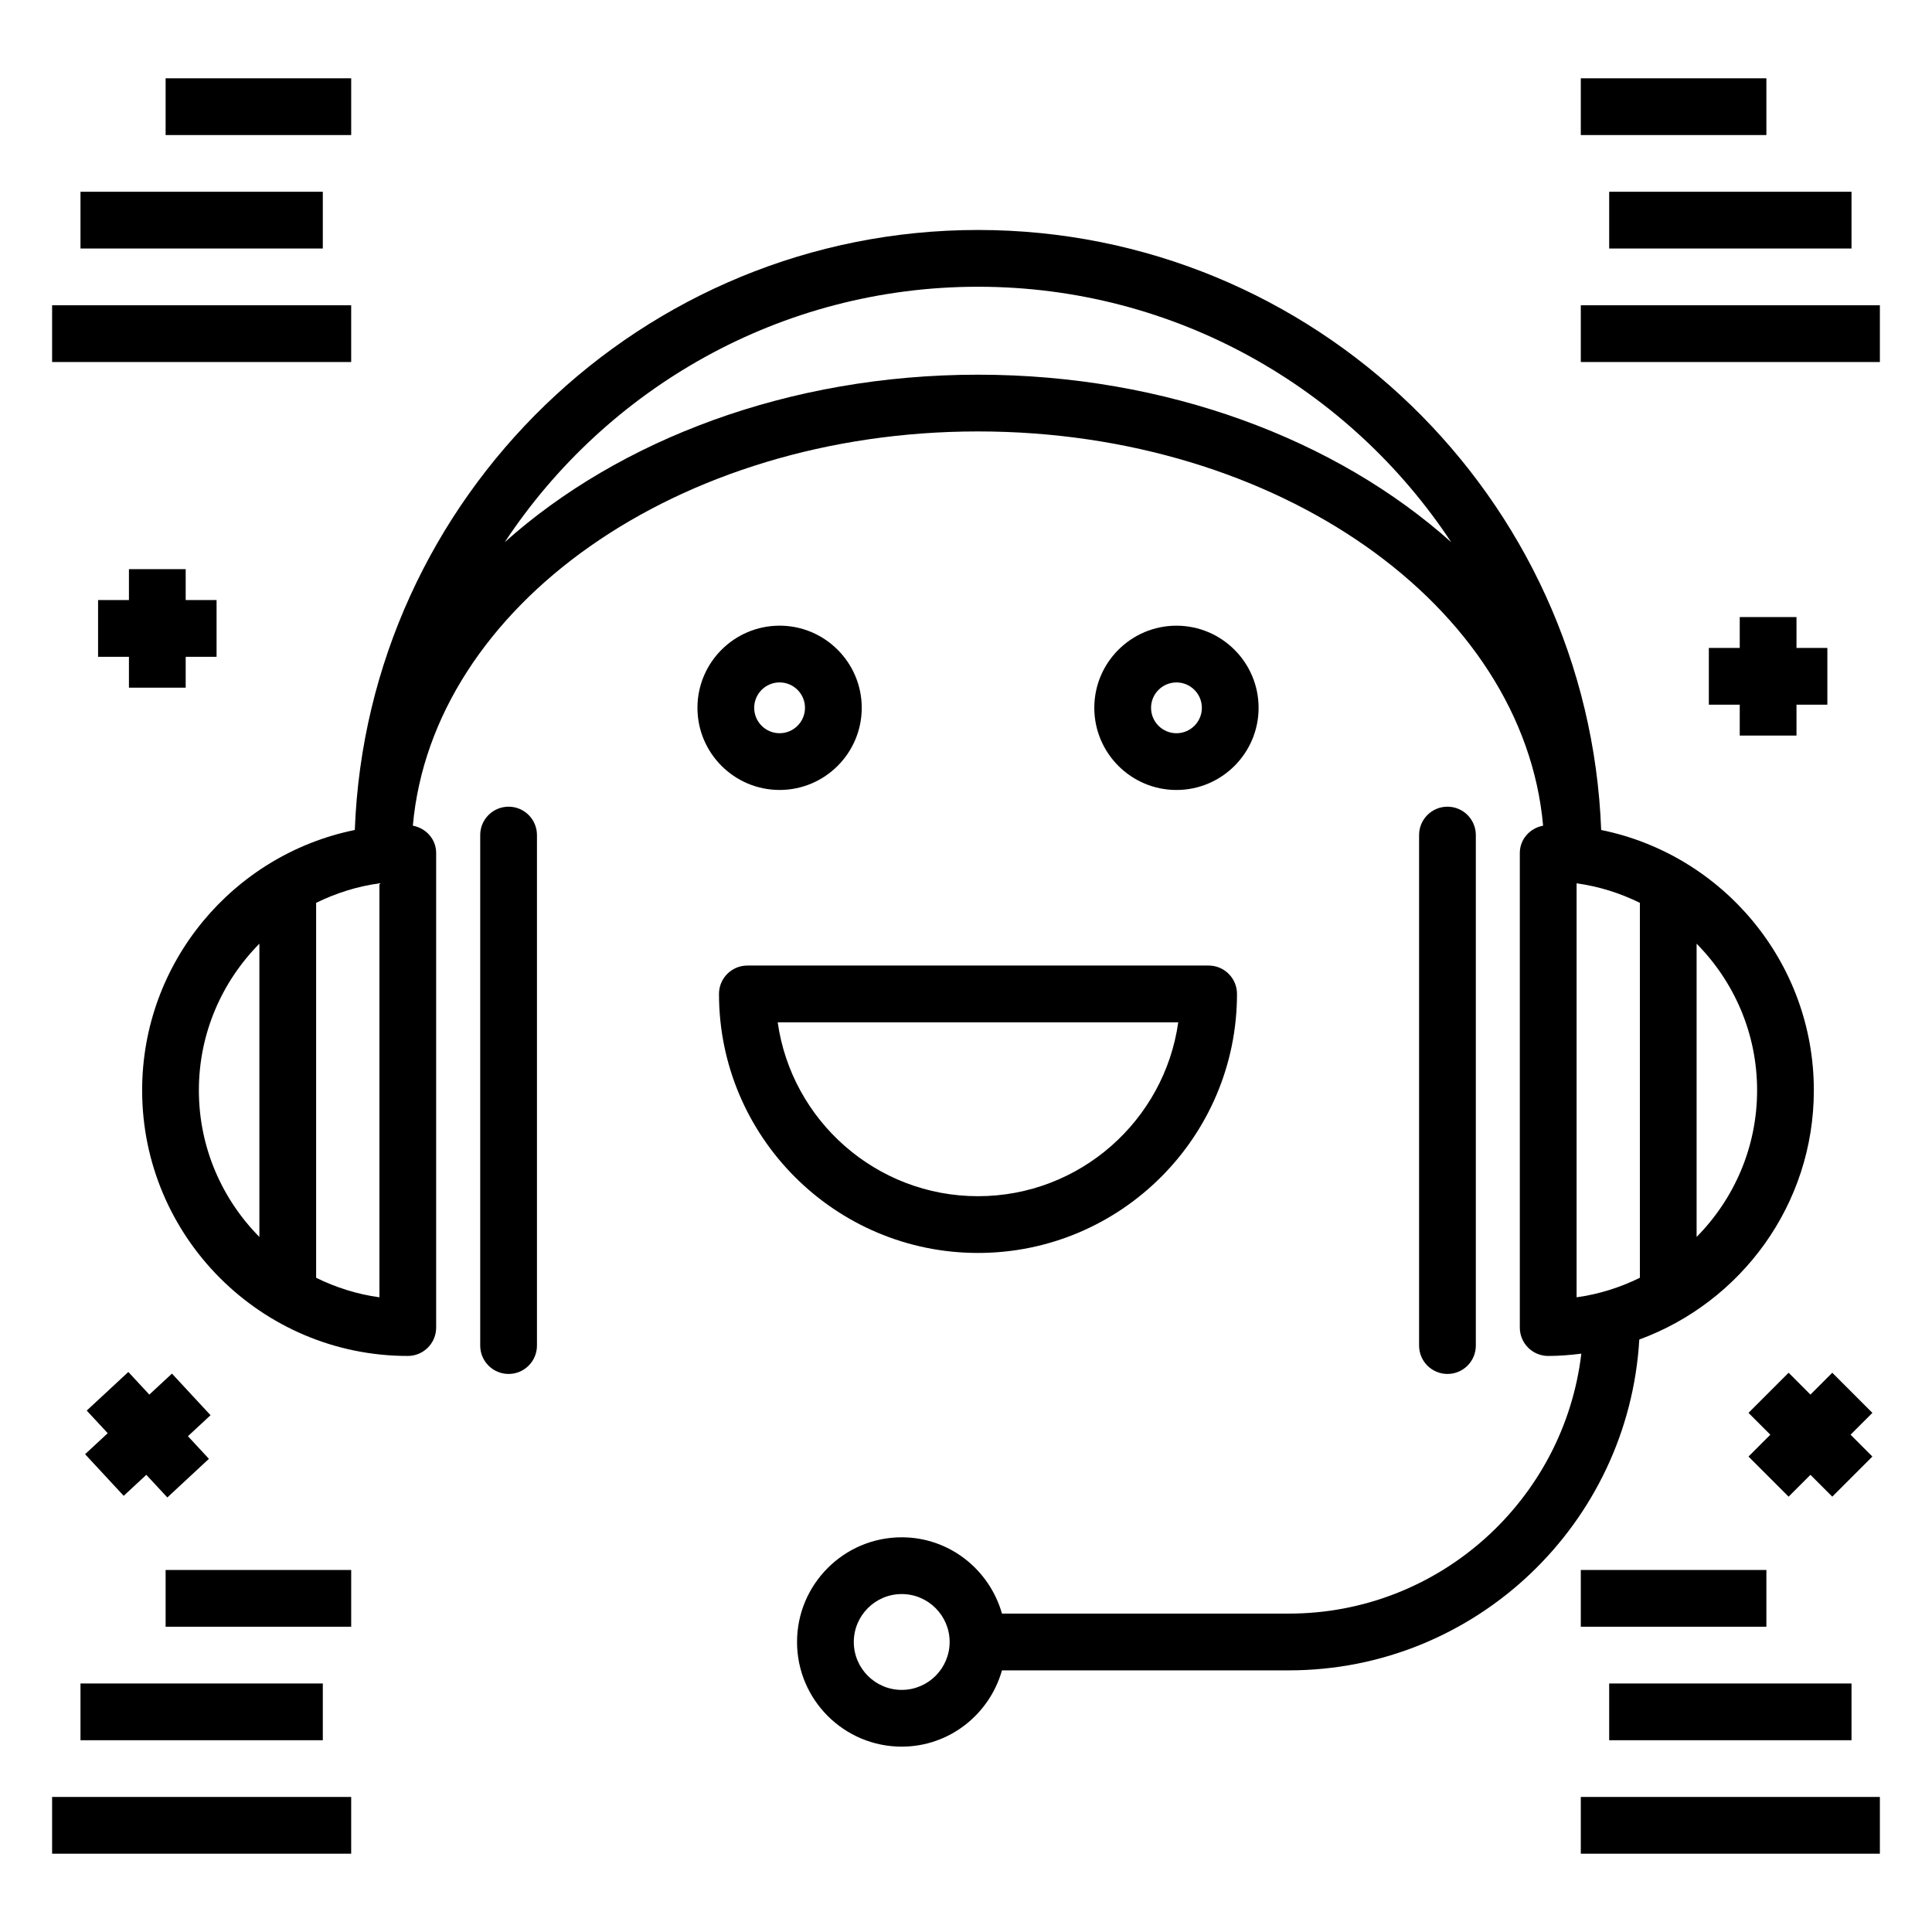
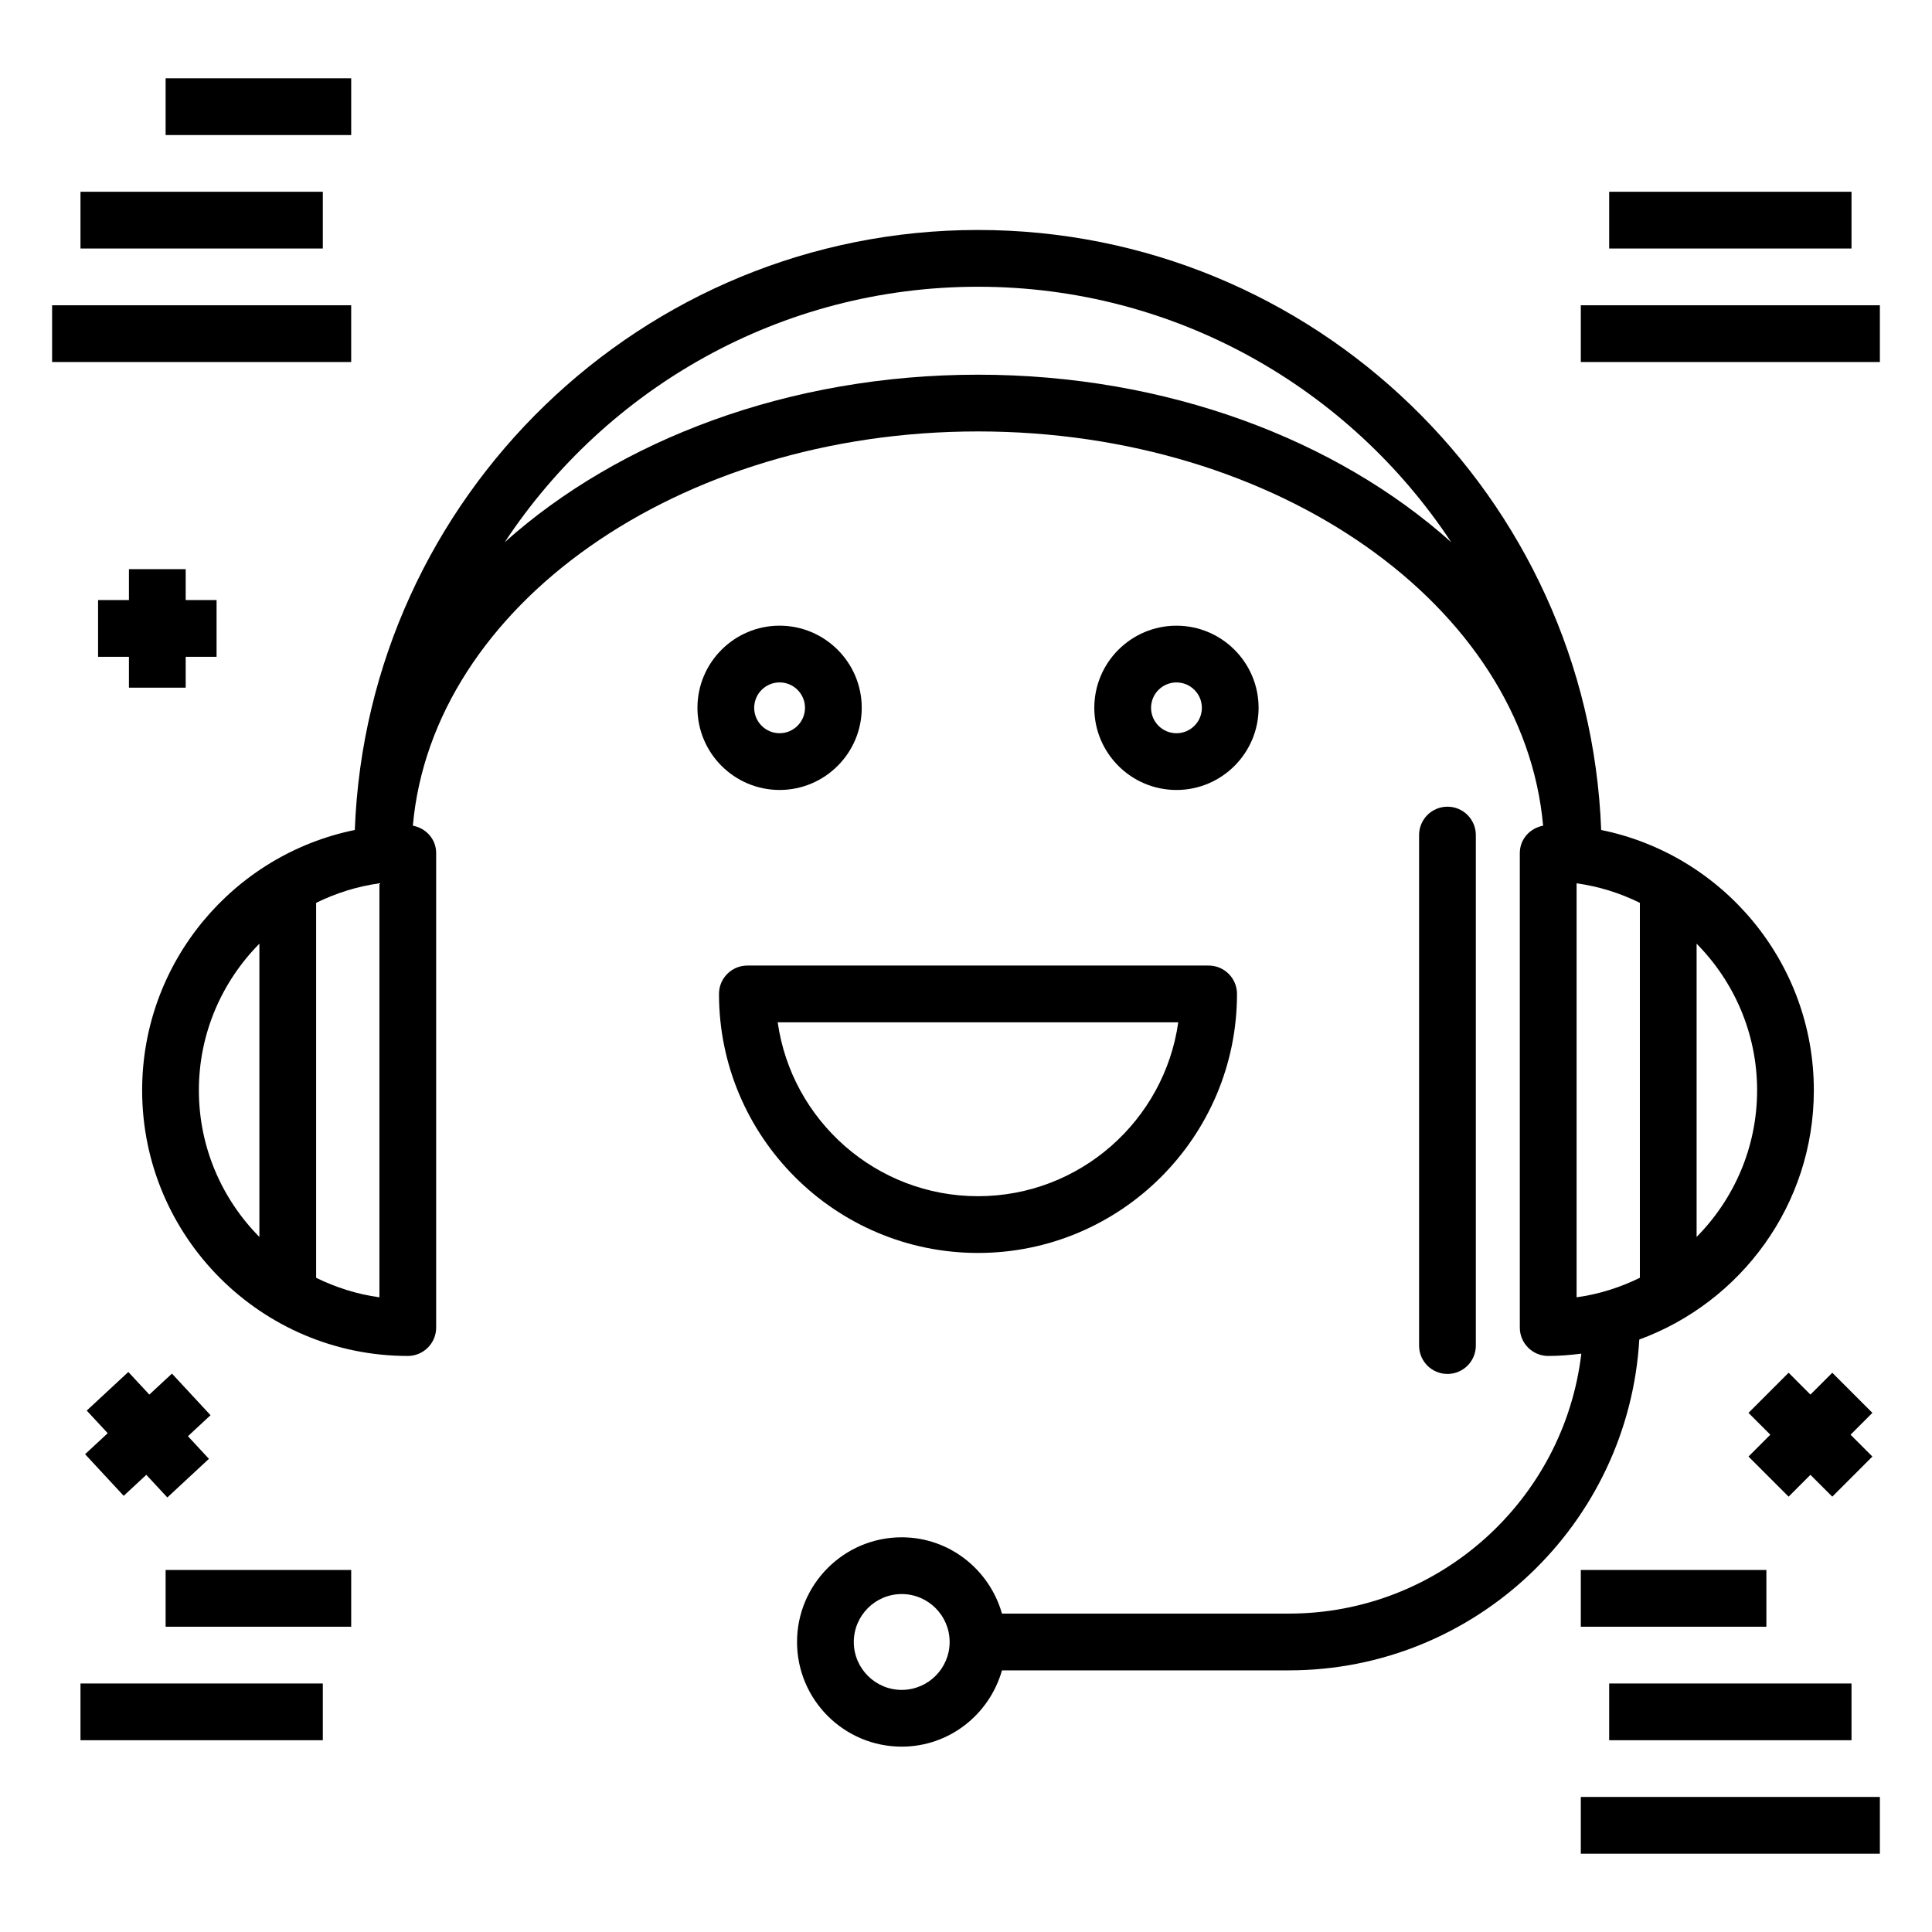
<svg xmlns="http://www.w3.org/2000/svg" fill="#000000" width="800px" height="800px" version="1.1" viewBox="144 144 512 512">
  <g>
    <path d="m578.43 498.99c26.945-9.883 46.258-35.719 46.258-66.047 0-34.012-24.246-62.461-56.359-68.988-3.332-88.238-76.109-159.01-165.15-159.01-89.039 0-161.82 70.77-165.15 159.01-32.113 6.527-56.359 34.977-56.359 68.988 0 38.816 31.578 70.398 70.398 70.398 4.152 0 7.519-3.363 7.519-7.519v-125.76c0-3.68-2.691-6.594-6.176-7.25 5.184-58.238 70.281-104.48 149.77-104.48 79.484 0 144.58 46.242 149.76 104.48-3.484 0.656-6.172 3.57-6.172 7.25v125.76c0 4.156 3.367 7.519 7.519 7.519 2.981 0 5.898-0.246 8.781-0.609-4.586 38.73-37.57 68.887-77.512 68.887l-76.02 0.004c-3.305-11.629-13.902-20.223-26.574-20.223-15.297 0-27.738 12.445-27.738 27.742s12.441 27.734 27.738 27.734c12.672 0 23.27-8.59 26.574-20.215h76.027c49.512 0 90.008-38.859 92.867-87.672zm-365.69-27.184c-9.887-10.004-16.035-23.715-16.035-38.859 0-15.145 6.144-28.855 16.035-38.859zm31.809 15.992c-5.949-0.812-11.574-2.621-16.77-5.172v-99.363c5.195-2.551 10.82-4.359 16.77-5.172zm158.63-244.5c-50.121 0-95.074 17.246-125.42 44.387 26.91-40.734 73.047-67.695 125.42-67.695 52.363 0 98.5 26.961 125.41 67.695-30.34-27.145-75.285-44.387-125.41-44.387zm190.44 150.79c9.887 10.004 16.031 23.711 16.031 38.855 0 15.145-6.144 28.852-16.031 38.855zm-31.805 93.711v-109.71c5.949 0.812 11.574 2.621 16.77 5.172v99.363c-5.195 2.551-10.82 4.359-16.77 5.172zm-178.85 104.04c-7 0-12.699-5.699-12.699-12.695 0-7.008 5.699-12.703 12.699-12.703 7.004 0 12.699 5.699 12.699 12.703 0 6.996-5.695 12.695-12.699 12.695z" />
    <path d="m535.11 500.59v-135.29c0-4.156-3.367-7.519-7.519-7.519s-7.519 3.363-7.519 7.519v135.29c0 4.156 3.367 7.519 7.519 7.519 4.156 0 7.519-3.363 7.519-7.519z" />
-     <path d="m286.3 500.59v-135.29c0-4.156-3.367-7.519-7.519-7.519s-7.519 3.363-7.519 7.519v135.29c0 4.156 3.367 7.519 7.519 7.519s7.519-3.363 7.519-7.519z" />
    <path d="m334.54 407.4c0 37.855 30.793 68.645 68.641 68.645s68.637-30.789 68.637-68.645c0-4.156-3.367-7.519-7.519-7.519h-122.24c-4.152 0-7.519 3.367-7.519 7.519zm121.71 7.519c-3.668 26.012-26.07 46.086-53.074 46.086s-49.41-20.078-53.078-46.086z" />
    <path d="m350.6 309.81c-12.004 0-21.77 9.766-21.77 21.766 0 12.008 9.766 21.773 21.77 21.773 12.004 0 21.77-9.766 21.77-21.773 0-12-9.77-21.766-21.77-21.766zm0 28.5c-3.711 0-6.731-3.019-6.731-6.734 0-3.707 3.019-6.727 6.731-6.727 3.711 0 6.731 3.019 6.731 6.727 0 3.715-3.019 6.734-6.731 6.734z" />
    <path d="m477.54 331.58c0-12-9.766-21.766-21.77-21.766s-21.77 9.766-21.77 21.766c0 12.008 9.766 21.773 21.77 21.773s21.77-9.77 21.77-21.773zm-28.496 0c0-3.707 3.019-6.727 6.731-6.727 3.711 0 6.731 3.019 6.731 6.727 0 3.715-3.019 6.734-6.731 6.734-3.715 0-6.731-3.019-6.731-6.734z" />
-     <path d="m562.93 164.75h49.18v15.039h-49.18z" />
    <path d="m570.45 194.82h64.219v15.039h-64.219z" />
    <path d="m562.93 224.9h79.258v15.039h-79.258z" />
    <path d="m187.89 164.75h49.18v15.039h-49.18z" />
    <path d="m165.33 194.82h64.219v15.039h-64.219z" />
    <path d="m157.81 224.9h79.258v15.039h-79.258z" />
    <path d="m562.93 560.06h49.18v15.039h-49.18z" />
    <path d="m570.45 590.14h64.219v15.039h-64.219z" />
    <path d="m562.93 620.21h79.258v15.039h-79.258z" />
    <path d="m187.89 560.06h49.18v15.039h-49.18z" />
    <path d="m165.33 590.14h64.219v15.039h-64.219z" />
-     <path d="m157.81 620.21h79.258v15.039h-79.258z" />
    <path d="m193.21 326.24v-8.18h8.184v-15.039h-8.184v-8.188h-15.039v8.188h-8.18v15.039h8.18v8.18z" />
    <path d="m189.57 508.02-5.996 5.562-5.566-5.996-11.023 10.234 5.562 5.996-5.996 5.562 10.23 11.031 5.996-5.566 5.57 6 11.02-10.238-5.562-5.996 5.992-5.562z" />
-     <path d="m605.05 307.53v8.18h-8.188v15.039h8.188v8.184h15.039v-8.184h8.18v-15.039h-8.18v-8.18z" />
    <path d="m629.57 507.79-5.785 5.789-5.785-5.789-10.633 10.637 5.785 5.785-5.785 5.785 10.633 10.633 5.785-5.785 5.785 5.785 10.633-10.633-5.785-5.785 5.785-5.785z" />
  </g>
</svg>